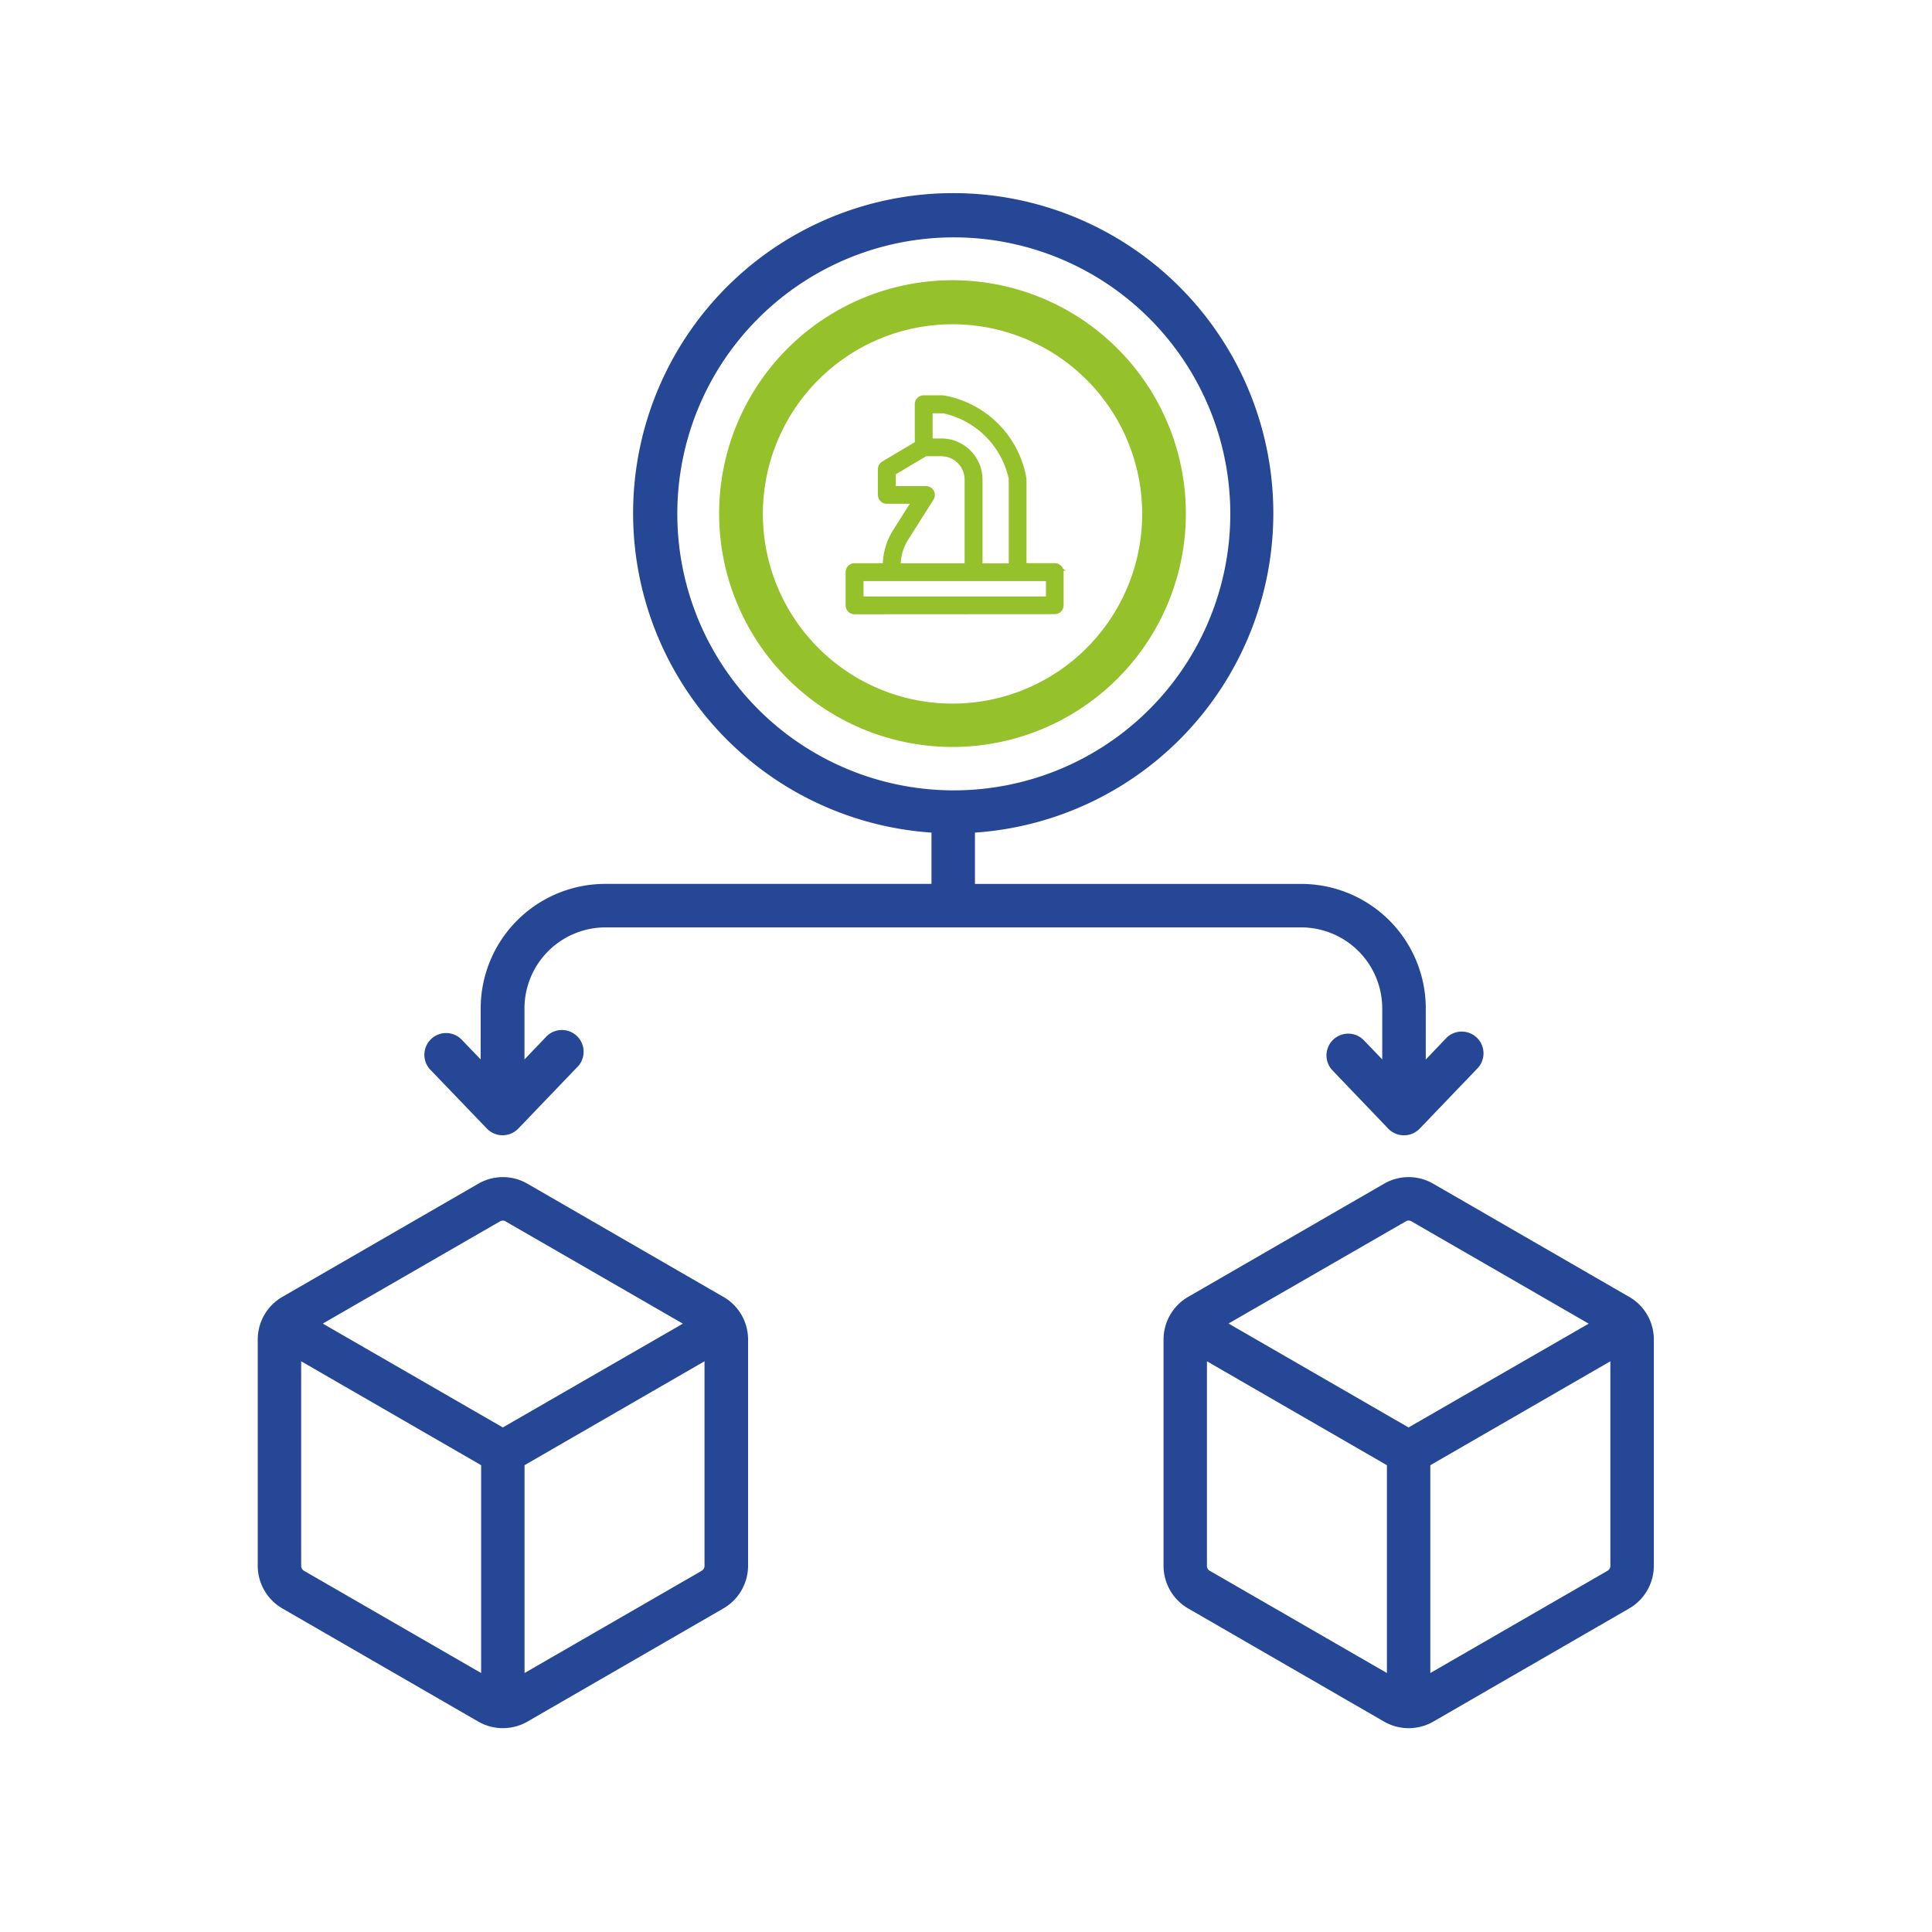
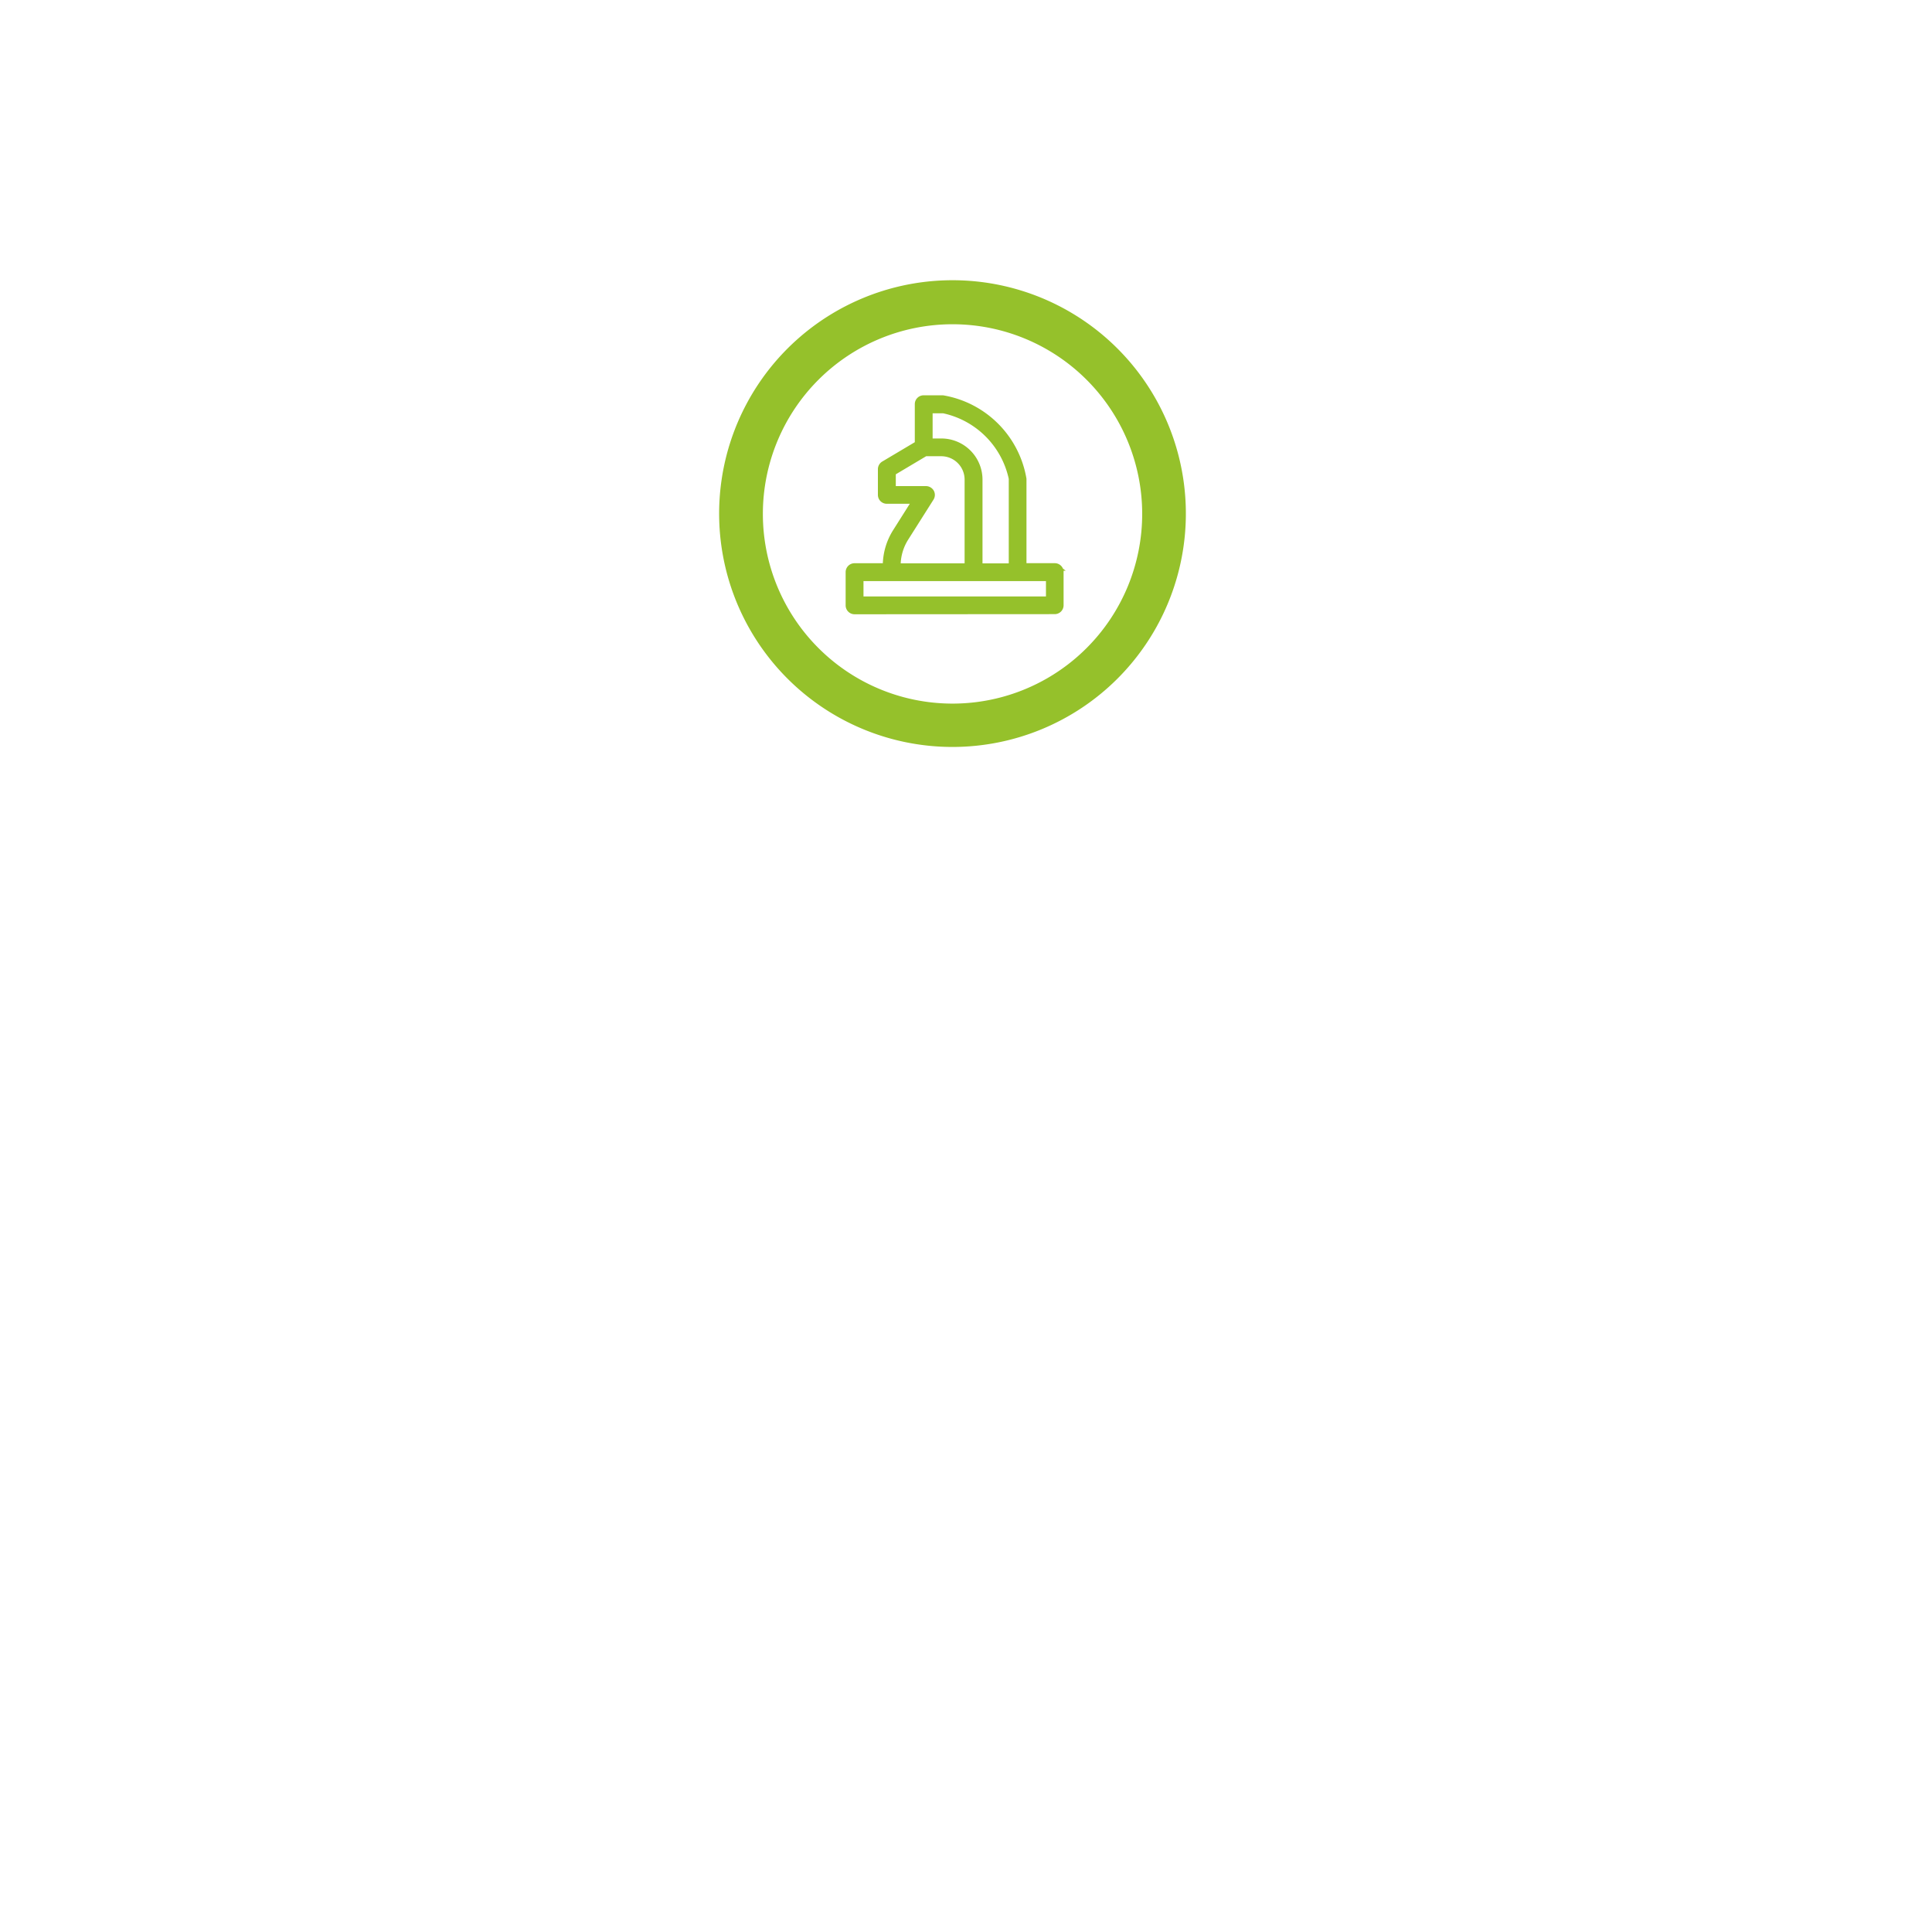
<svg xmlns="http://www.w3.org/2000/svg" width="90" height="90" viewBox="0 0 90 90">
  <g id="Group_13047" data-name="Group 13047" transform="translate(-502 -892)">
-     <rect id="Rectangle_3680" data-name="Rectangle 3680" width="90" height="90" transform="translate(502 892)" fill="#fff" opacity="0" />
    <g id="Group_13048" data-name="Group 13048" transform="translate(-638 -225.749)">
-       <path id="Path_27825" data-name="Path 27825" d="M16.331,44.776a1.017,1.017,0,0,0,1.467,0l2.724-2.841v0a1.013,1.013,0,1,0-1.461-1.4l-.977,1.023v-2.38a3.777,3.777,0,0,1,3.77-3.772H54.27a3.777,3.777,0,0,1,3.772,3.772v2.377l-.865-.9a1.013,1.013,0,0,0-1.464,1.4l2.607,2.724h0a1.017,1.017,0,0,0,1.467,0l2.724-2.841v0a1.014,1.014,0,0,0-1.464-1.4l-.977,1.023v-2.38a5.8,5.8,0,0,0-5.795-5.8H39.069V30.99a14.912,14.912,0,1,0-2.025,0v2.389h-15.2a5.806,5.806,0,0,0-5.8,5.8v2.377l-.865-.9a1.012,1.012,0,1,0-1.461,1.4ZM28.965,7.046a12.88,12.88,0,1,1-3.761,9.1,12.86,12.86,0,0,1,3.761-9.1ZM69.531,52.61l-9.1-5.256a2.283,2.283,0,0,0-2.317,0l-9.1,5.256a2.3,2.3,0,0,0-1.16,2.008V65.128a2.3,2.3,0,0,0,1.16,2.011l9.1,5.256a2.3,2.3,0,0,0,2.32,0l9.1-5.256a2.3,2.3,0,0,0,1.16-2.008V54.618a2.29,2.29,0,0,0-1.16-2.008Zm-10.409-3.5a.26.26,0,0,1,.3,0l8.238,4.755L59.268,58.7l-8.387-4.841Zm-9.1,16.275a.259.259,0,0,1-.146-.252V55.618l8.384,4.841V70.14Zm18.5,0L60.282,70.14V60.459l8.387-4.841,0,9.513a.264.264,0,0,1-.146.252ZM27.336,52.61l-9.1-5.256a2.283,2.283,0,0,0-2.317,0l-9.1,5.256a2.29,2.29,0,0,0-1.16,2.008V65.128a2.3,2.3,0,0,0,1.16,2.011l9.1,5.256a2.3,2.3,0,0,0,2.317,0l9.1-5.256A2.3,2.3,0,0,0,28.5,65.13V54.618a2.29,2.29,0,0,0-1.16-2.008Zm-10.409-3.5a.256.256,0,0,1,.292,0l8.244,4.755L17.076,58.7,8.688,53.862Zm-9.1,16.275a.264.264,0,0,1-.146-.252V55.617l8.384,4.841V70.14Zm18.5,0L18.087,70.14V60.458l8.384-4.841v9.513a.259.259,0,0,1-.146.252Z" transform="translate(1146.348 1125.545)" fill="#264796" />
      <path id="Path_27826" data-name="Path 27826" d="M45.736,23.823A10.871,10.871,0,1,0,38.057,27a10.878,10.878,0,0,0,7.679-3.177ZM31.81,22.391a8.835,8.835,0,1,1,12.495,0,8.831,8.831,0,0,1-12.495,0Z" transform="translate(1146.315 1125.545)" fill="#95c12b" />
      <path id="Path_27827" data-name="Path 27827" d="M14212.416,11393.2a.416.416,0,0,1-.416-.413v-1.549a.416.416,0,0,1,.416-.416h1.317a3.119,3.119,0,0,1,.48-1.542l.775-1.227h-1.069a.414.414,0,0,1-.416-.412v-1.2a.417.417,0,0,1,.205-.357l1.514-.9v-1.771a.41.41,0,0,1,.413-.413h.905a4.735,4.735,0,0,1,3.884,3.885v3.935l1.318,0a.414.414,0,0,1,.381.252l.13.1h-.1a.393.393,0,0,1,0,.06v1.549a.413.413,0,0,1-.413.413Zm.416-.829h8.5v-.716h-8.5Zm3.22-7.36h.407a1.919,1.919,0,0,1,1.917,1.917v3.9h1.223v-3.935a3.99,3.99,0,0,0-3.058-3.055h-.42v0h-.069Zm-1.715,1.669v.549h1.406a.424.424,0,0,1,.362.211.414.414,0,0,1-.013.422l-1.18,1.864a2.268,2.268,0,0,0-.347,1.1h2.977v-3.9a1.089,1.089,0,0,0-1.091-1.088h-.7Z" transform="translate(-13032.607 -10246.836)" fill="#95c12b" />
    </g>
  </g>
</svg>